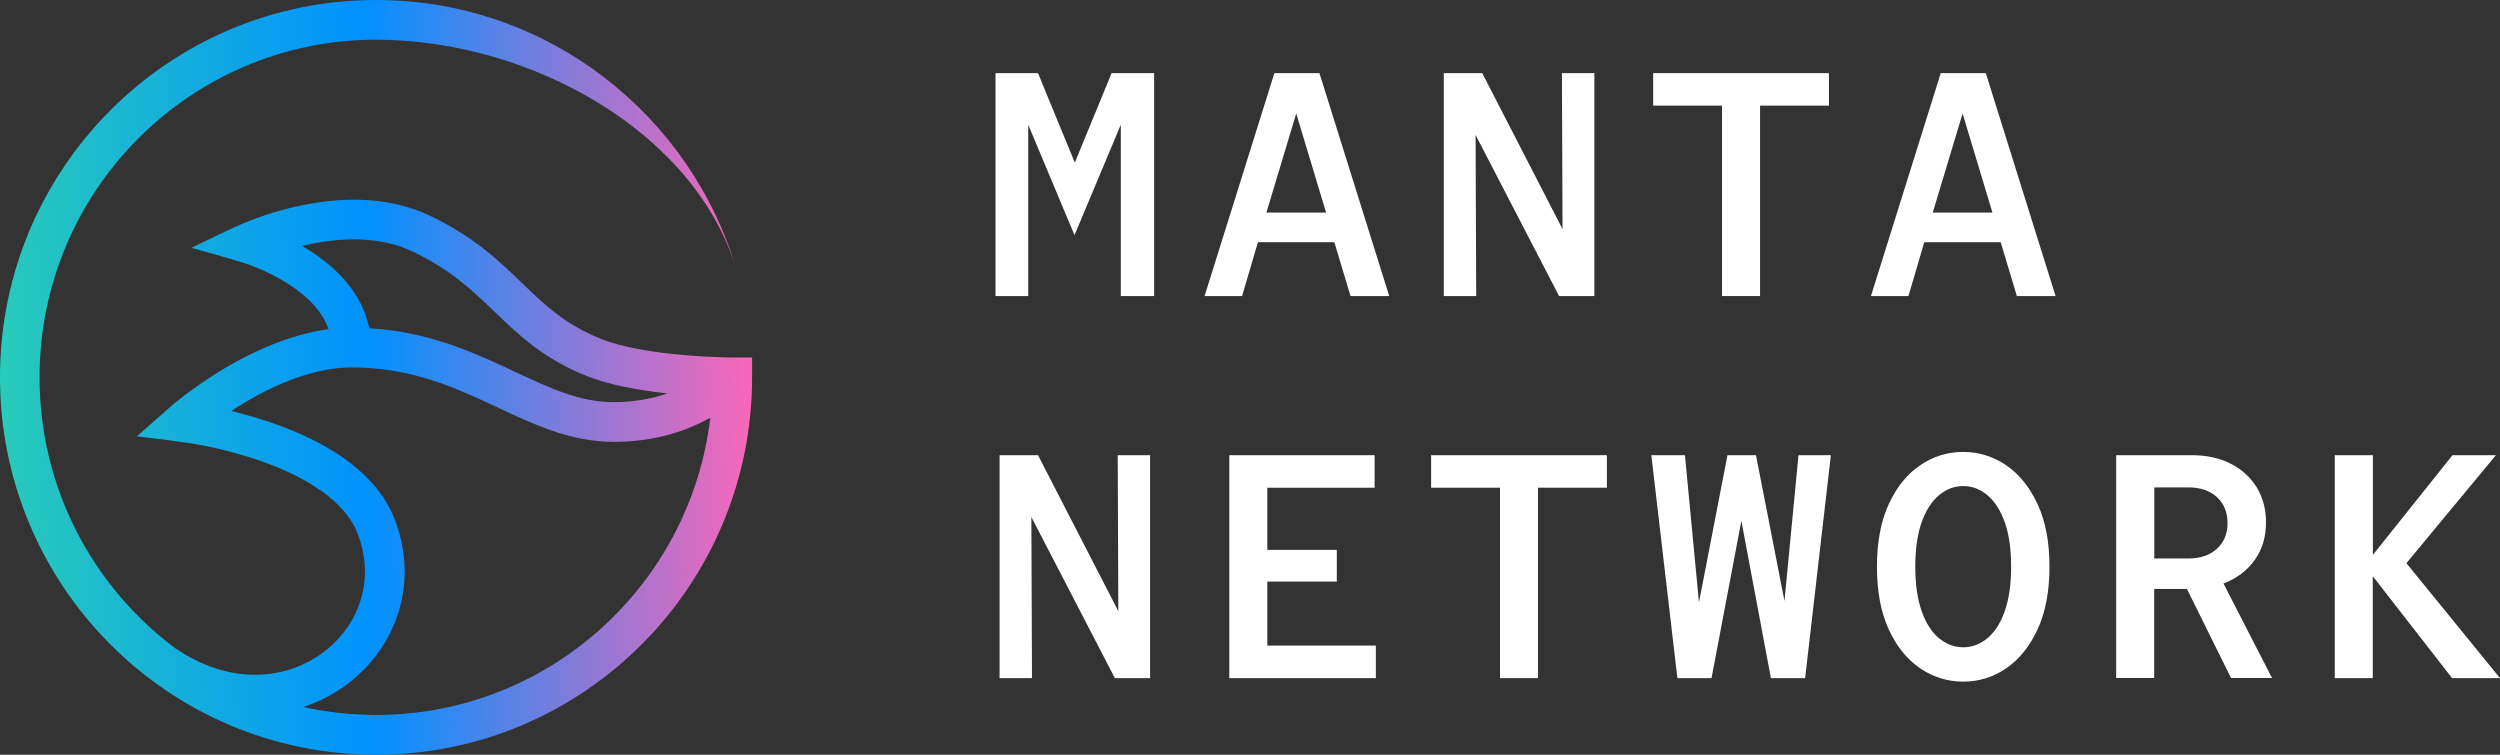
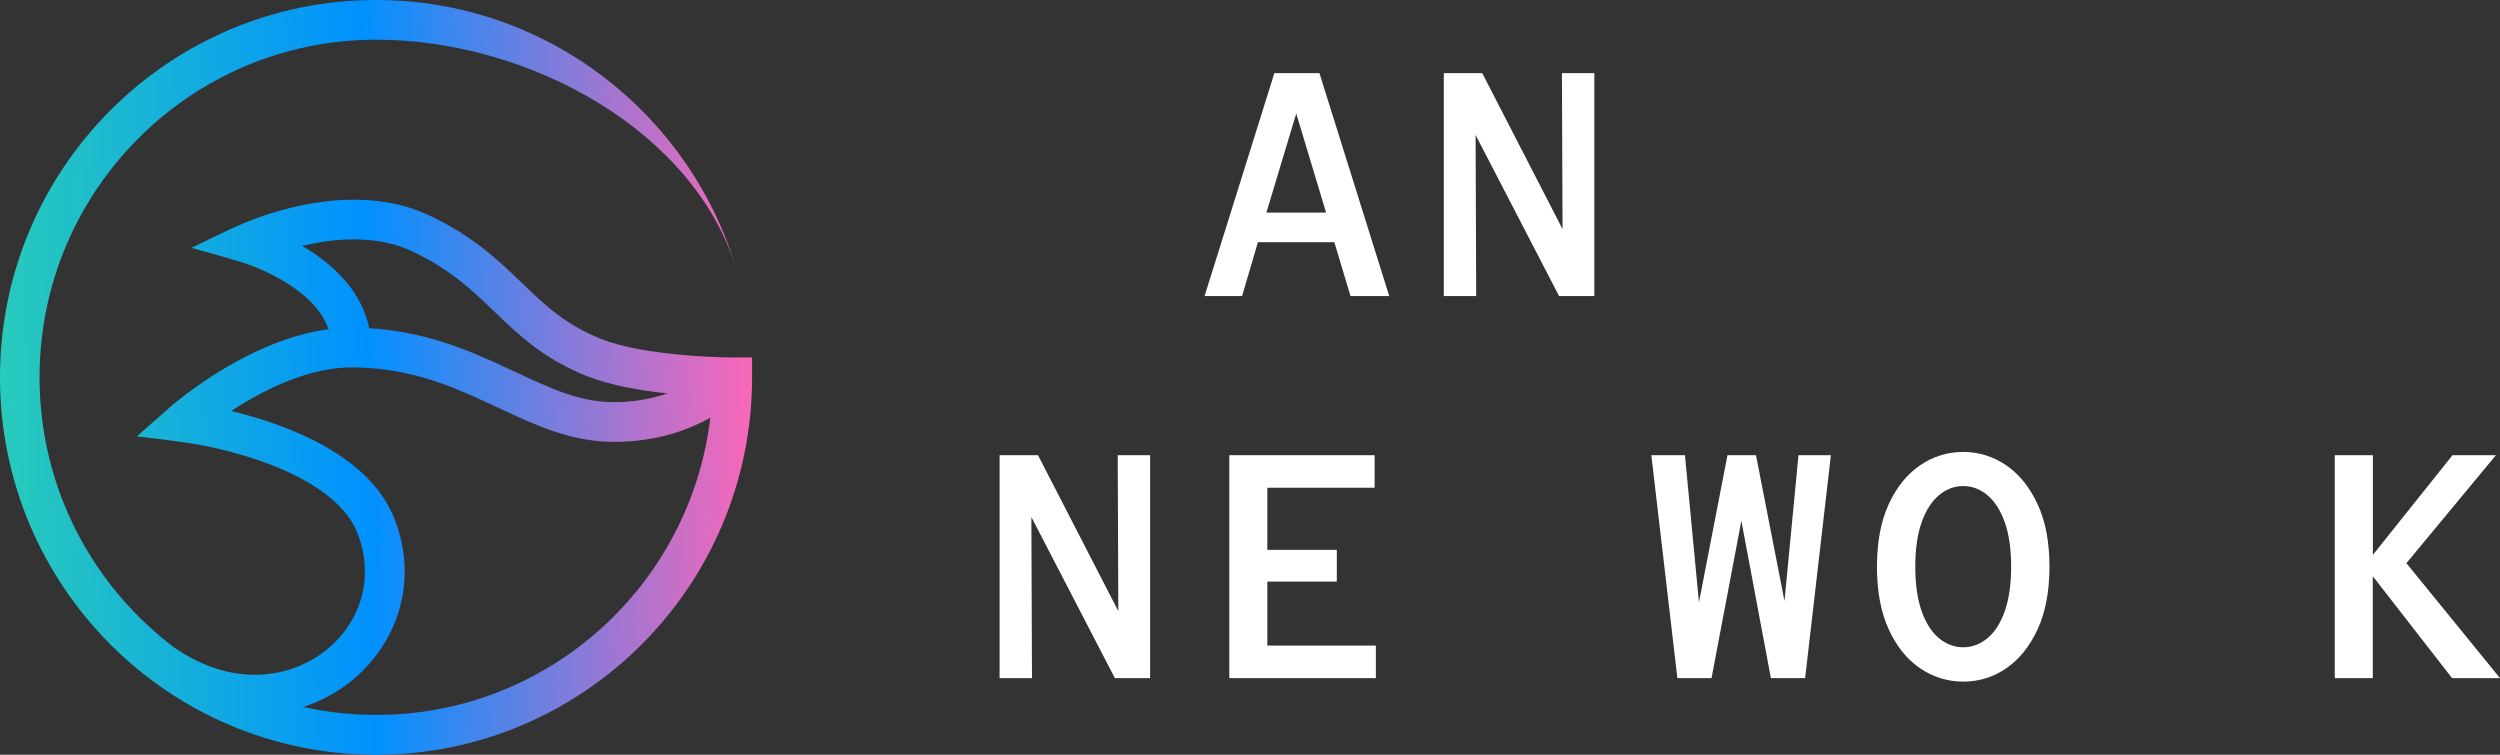
<svg xmlns="http://www.w3.org/2000/svg" fill="none" height="48" viewBox="0 0 159 48" width="159">
  <rect x="0" y="0" width="159" height="48" fill="#333333" stroke="none" />
  <linearGradient id="a" gradientUnits="userSpaceOnUse" x1="-.429" x2="48.262" y1="24.444" y2="23.556">
    <stop offset="0" stop-color="#29ccb9" />
    <stop offset=".49" stop-color="#0091ff" />
    <stop offset="1" stop-color="#ff66b7" />
  </linearGradient>
  <path clip-rule="evenodd" d="m11.12 41.211c-5.219-3.913-8.605-10.167-8.605-17.211 0-11.857 9.586-21.476 21.401-21.476 9.755 0 20.407 5.85 22.981 14.811-2.879-10.011-12.075-17.335-22.981-17.335-13.206 0-23.917 10.748-23.917 24s10.71 24 23.917 24c13.206 0 23.917-10.748 23.917-24v-1.265h-1.313c-.039 0-.098 0-.175 0-.156 0-.377-.006-.663-.02-.566-.019-1.345-.059-2.223-.137-1.794-.157-3.841-.463-5.232-1.024-2.242-.9-3.51-2.087-4.952-3.483l-.085-.078c-1.449-1.396-3.074-2.967-5.901-4.298-2.782-1.311-5.856-1.102-8.111-.633-1.144.235-2.132.548-2.827.802-.351.124-.63.241-.825.32-1.137.483-2.242 1.05-3.353 1.578 0 0 2.19.6 3.269.939.039.013.098.033.182.059.163.052.396.137.676.254.572.235 1.319.581 2.06 1.063 1.17.75 2.138 1.702 2.535 2.863-2.476.326-4.803 1.422-6.545 2.446-1.053.62-1.93 1.246-2.548 1.709-.305.235-.552.43-.721.567-.143.117-2.379 2.094-2.379 2.094s2.886.306 4.309.594c.949.189 2.223.502 3.562.965 1.339.47 2.691 1.083 3.815 1.872 1.124.789 1.95 1.696 2.353 2.739 1.183 3.039.019 5.994-2.314 7.657-2.307 1.643-5.81 2.035-9.313-.378zm8.163 3.756c.942-.306 1.82-.756 2.613-1.317 3.172-2.263 4.842-6.411 3.198-10.637-.65-1.663-1.885-2.928-3.256-3.893-1.378-.965-2.957-1.67-4.426-2.185-.962-.339-1.898-.6-2.71-.796.292-.189.598-.385.929-.58 1.937-1.141 4.38-2.191 6.72-2.191 3.529 0 6.155 1.089 8.663 2.25.228.104.455.215.689.32 2.242 1.056 4.595 2.165 7.331 2.165s4.718-.75 6.142-1.533c-1.267 10.643-10.294 18.9-21.245 18.9-1.592 0-3.146-.176-4.634-.502zm23.163-19.944c-.942.32-2.086.554-3.418.554-2.145 0-3.99-.861-6.33-1.957-.208-.098-.416-.196-.63-.293-2.346-1.089-5.056-2.244-8.585-2.452-.474-2.341-2.242-3.946-3.763-4.924-.169-.111-.338-.215-.507-.313.149-.033.305-.072.468-.104 2.041-.424 4.471-.528 6.532.45 2.444 1.154 3.828 2.485 5.264 3.867l.052.046c1.475 1.422 3.042 2.915 5.765 4.011 1.514.607 3.477.933 5.154 1.115z" fill="url(#a)" fill-rule="evenodd" />
  <g fill="#fff">
-     <path d="m63.314 18.829v-14.178h2.704l2.34 5.693 2.34-5.693h2.704v14.178h-2.119v-10.898l-2.944 7.024-2.944-7.024v10.898z" />
    <path d="m76.611 18.829 4.439-14.178h2.866l4.439 14.178h-2.463l-1.027-3.424h-4.861l-1.007 3.424h-2.379zm3.932-5.309h3.796l-1.898-6.3z" />
    <path d="m91.826 18.829v-14.178h2.444l5.108 9.92-.039-9.92h2.061v14.178h-2.243l-5.31-10.246.039 10.246z" />
-     <path d="m109.522 18.829v-12.111h-4.38v-2.067h11.179v2.067h-4.381v12.111h-2.424z" />
-     <path d="m118.992 18.829 4.439-14.178h2.866l4.438 14.178h-2.463l-1.027-3.424h-4.861l-1.007 3.424h-2.379zm3.932-5.309h3.795l-1.898-6.3z" />
    <path d="m63.574 43.129v-14.178h2.444l5.108 9.919-.039-9.919h2.06v14.178h-2.242l-5.31-10.246.039 10.246z" />
    <path d="m78.184 43.129v-14.178h9.242v2.067h-6.824v3.952h4.419v2.022h-4.419v4.07h6.902v2.067h-9.326z" />
-     <path d="m95.4 43.129v-12.111h-4.38v-2.067h11.178v2.067h-4.38v12.111h-2.424z" />
    <path d="m106.682 43.129-1.657-14.178h2.138l.891 9.359 1.813-9.359h1.813l1.813 9.274.891-9.274h2.06l-1.638 14.178h-2.177l-1.878-10.004-1.898 10.004h-2.177z" />
    <path d="m124.86 43.351c-.994 0-1.91-.287-2.742-.848-.832-.567-1.502-1.396-1.995-2.478-.501-1.089-.748-2.413-.748-3.978s.247-2.896.748-3.978c.5-1.089 1.163-1.911 1.995-2.478s1.748-.848 2.742-.848c.995 0 1.905.287 2.736.848.826.567 1.495 1.396 1.996 2.478.507 1.089.754 2.413.754 3.978s-.254 2.896-.754 3.978c-.507 1.089-1.17 1.911-1.996 2.478-.825.567-1.741.848-2.736.848zm0-2.185c.566 0 1.079-.189 1.547-.581.462-.385.832-.959 1.098-1.722.267-.763.403-1.702.403-2.824 0-1.122-.136-2.061-.403-2.817-.266-.756-.636-1.331-1.098-1.722-.461-.391-.981-.587-1.547-.587-.565 0-1.078.196-1.546.587-.462.391-.832.965-1.099 1.722-.266.756-.403 1.696-.403 2.817 0 1.122.137 2.061.403 2.824.267.763.637 1.337 1.099 1.722.461.385.981.581 1.546.581z" />
-     <path d="m134.589 43.129v-14.178h4.803c.943 0 1.768.176 2.47.535.708.359 1.254.854 1.657 1.5.397.639.598 1.389.598 2.237 0 .933-.24 1.735-.728 2.406-.487.678-1.144 1.167-1.976 1.48l3.088 6.013h-2.607l-2.807-5.667h-2.08v5.667h-2.424zm2.425-7.611h2.177c.754 0 1.352-.209 1.807-.62.448-.411.675-.952.675-1.63 0-.678-.227-1.239-.675-1.65-.449-.411-1.053-.62-1.807-.62h-2.177v4.513z" />
    <path d="m148.491 43.129v-14.178h2.424v6.339l5.063-6.339h2.762l-5.693 6.867 5.953 7.311h-3.048l-5.043-6.483v6.483h-2.425z" />
  </g>
</svg>